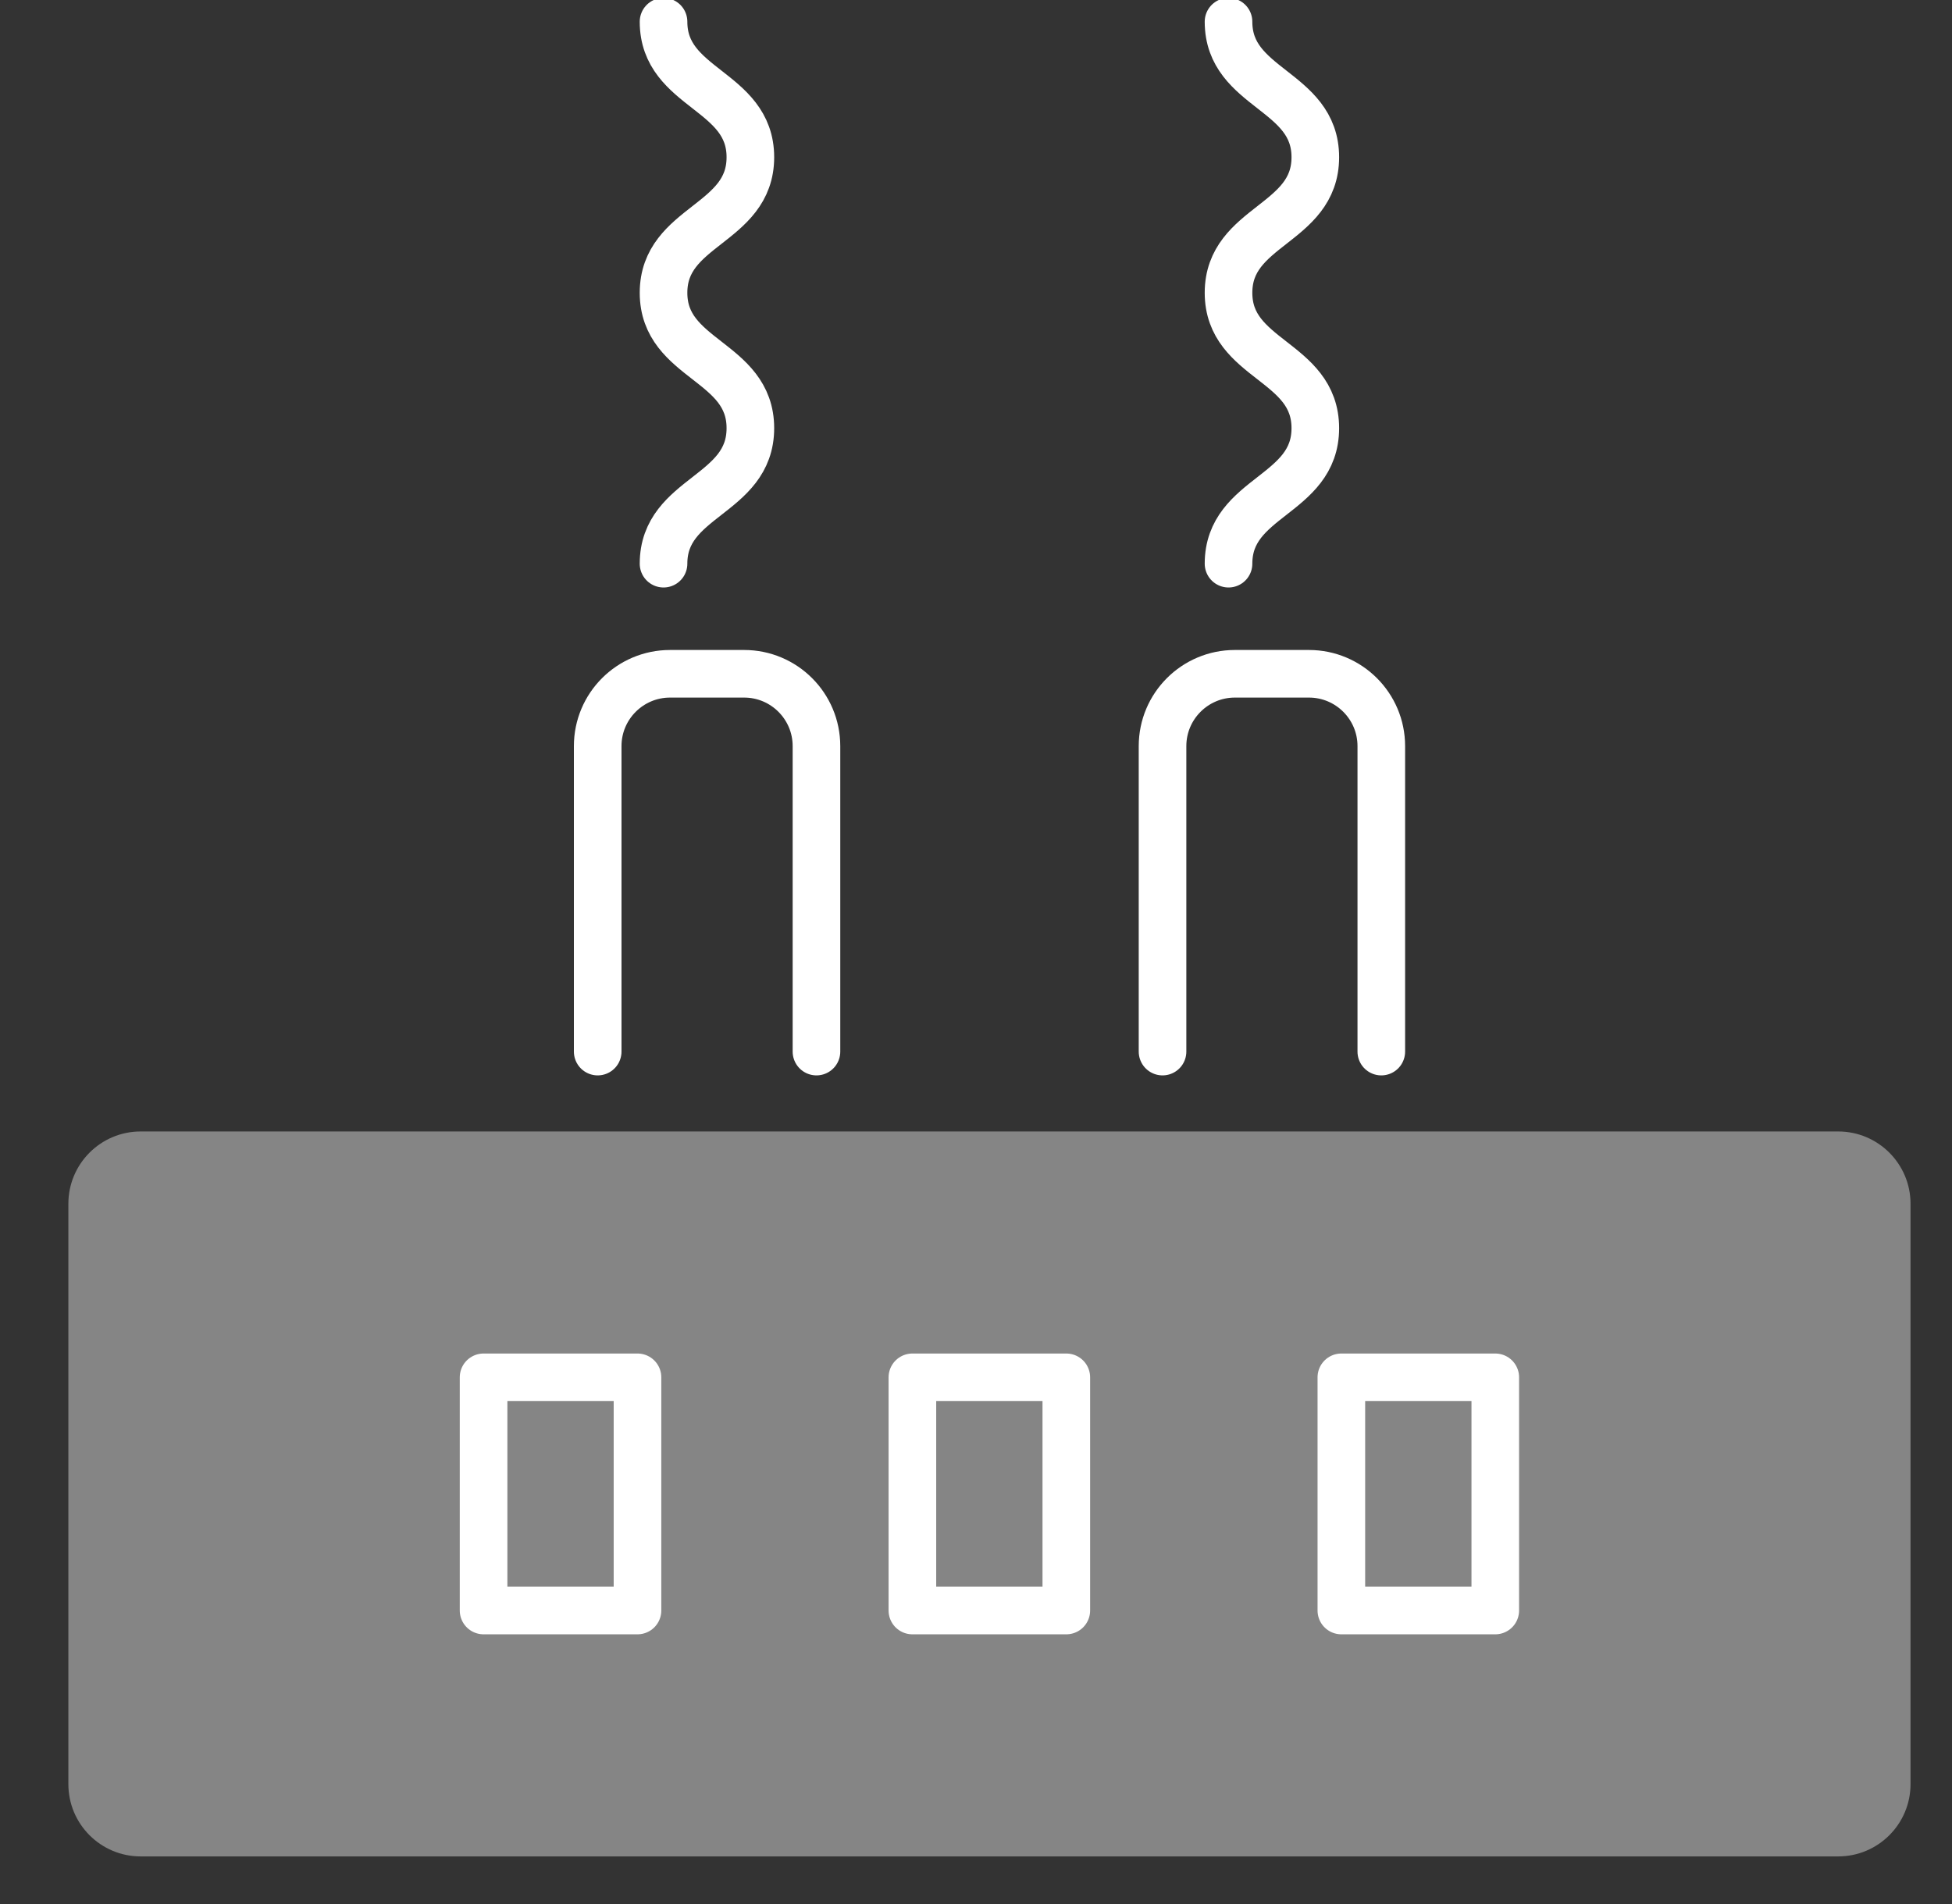
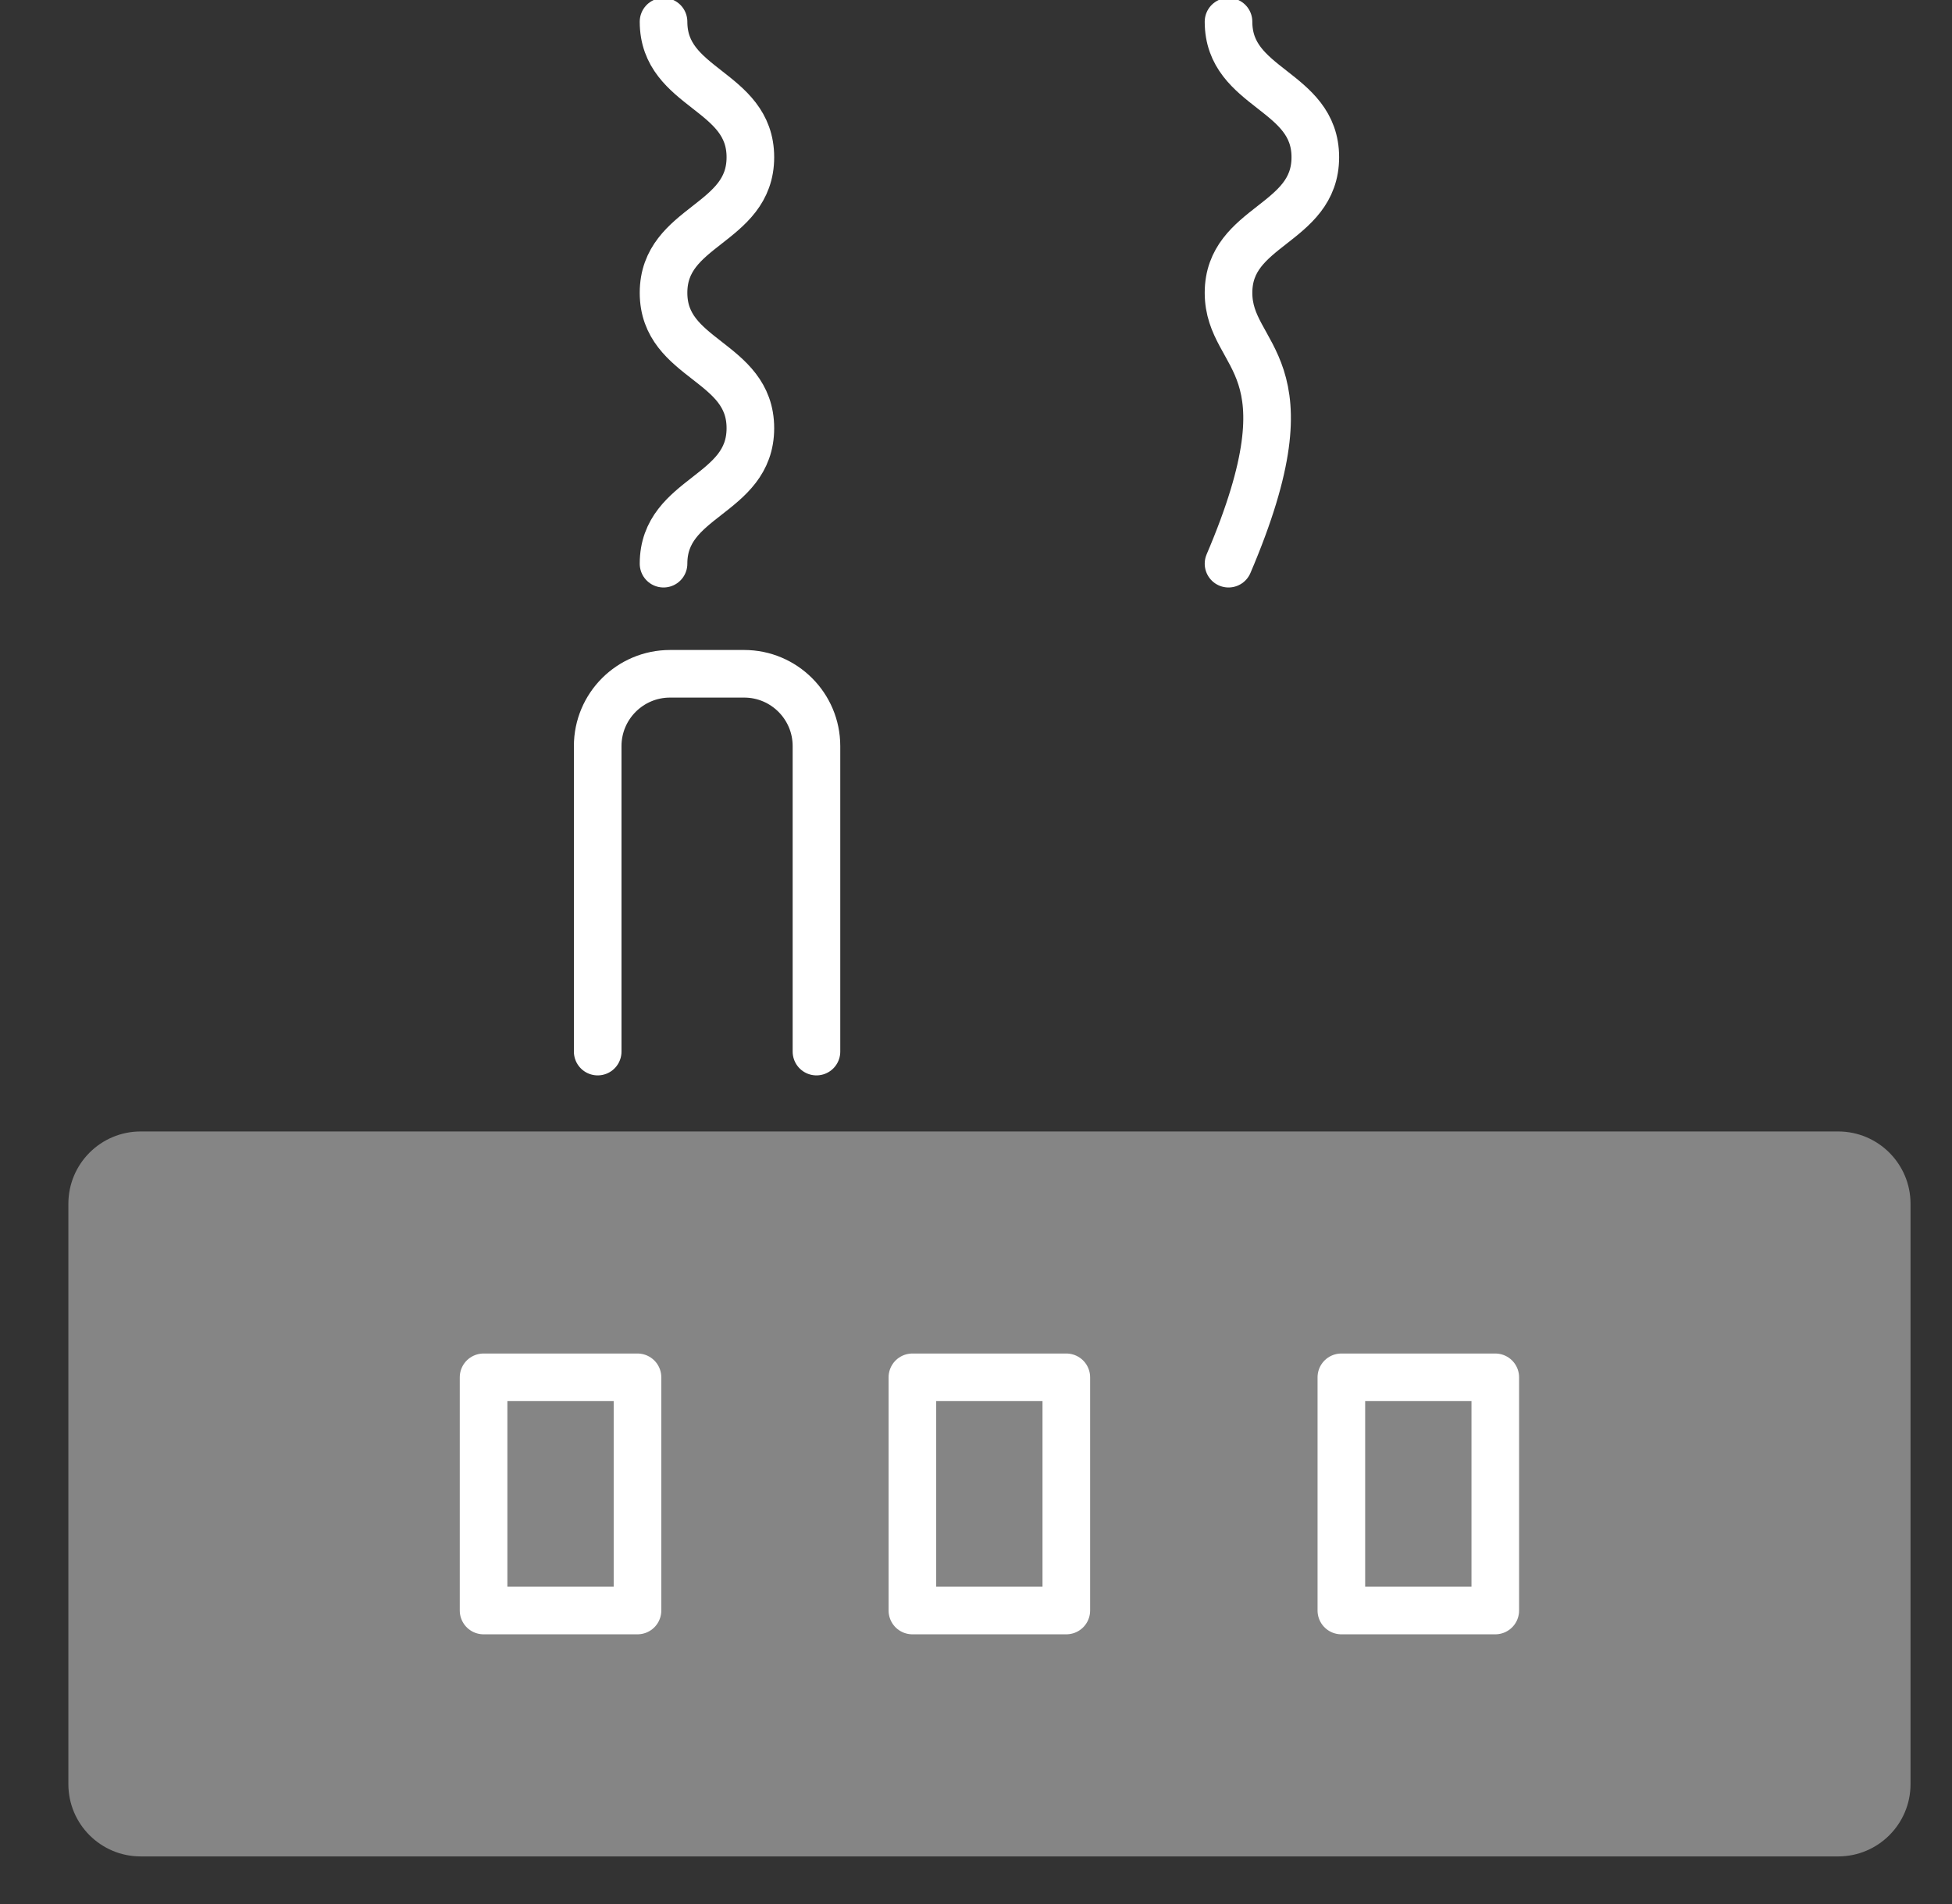
<svg xmlns="http://www.w3.org/2000/svg" width="41" height="40" viewBox="0 0 41 40" fill="none">
  <rect x="0" y="0" width="41" height="40" fill="#333333" stroke="none" />
  <g clip-path="url(#clip0_3598_35434)">
    <g clip-path="url(#clip1_3598_35434)">
      <path d="M38.609 23.77H2.955C2.116 23.77 1.436 24.45 1.436 25.289V37.481C1.436 38.32 2.116 39 2.955 39H38.609C39.448 39 40.129 38.32 40.129 37.481V25.289C40.129 24.45 39.448 23.77 38.609 23.77Z" fill="white" fill-opacity="0.4" />
      <path d="M12.554 22.092V15.674C12.554 14.835 13.235 14.155 14.074 14.155H15.63C16.468 14.155 17.149 14.835 17.149 15.674V22.092" stroke="white" stroke-linecap="round" stroke-linejoin="round" />
-       <path d="M24.418 22.092V15.674C24.418 14.835 25.099 14.155 25.937 14.155H27.493C28.332 14.155 29.013 14.835 29.013 15.674V22.092" stroke="white" stroke-linecap="round" stroke-linejoin="round" />
      <path d="M13.937 11.842C13.937 10.42 15.761 10.42 15.761 8.995C15.761 7.57 13.937 7.573 13.937 6.151C13.937 4.728 15.761 4.725 15.761 3.303C15.761 1.881 13.937 1.878 13.937 0.456" stroke="white" stroke-linecap="round" stroke-linejoin="round" />
-       <path d="M25.804 11.842C25.804 10.42 27.627 10.42 27.627 8.995C27.627 7.57 25.804 7.573 25.804 6.151C25.804 4.728 27.627 4.725 27.627 3.303C27.627 1.881 25.804 1.878 25.804 0.456" stroke="white" stroke-linecap="round" stroke-linejoin="round" />
+       <path d="M25.804 11.842C27.627 7.57 25.804 7.573 25.804 6.151C25.804 4.728 27.627 4.725 27.627 3.303C27.627 1.881 25.804 1.878 25.804 0.456" stroke="white" stroke-linecap="round" stroke-linejoin="round" />
      <path d="M13.39 28.935H10.157V33.834H13.39V28.935Z" stroke="white" stroke-linecap="round" stroke-linejoin="round" />
      <path d="M22.397 28.935H19.164V33.834H22.397V28.935Z" stroke="white" stroke-linecap="round" stroke-linejoin="round" />
      <path d="M31.407 28.935H28.174V33.834H31.407V28.935Z" stroke="white" stroke-linecap="round" stroke-linejoin="round" />
    </g>
  </g>
  <defs>
    <clipPath id="clip0_3598_35434">
      <rect width="40.079" height="40" fill="white" transform="translate(0.436)" />
    </clipPath>
    <clipPath id="clip1_3598_35434">
      <rect width="38.693" height="39" fill="white" transform="translate(1.436)" />
    </clipPath>
  </defs>
</svg>